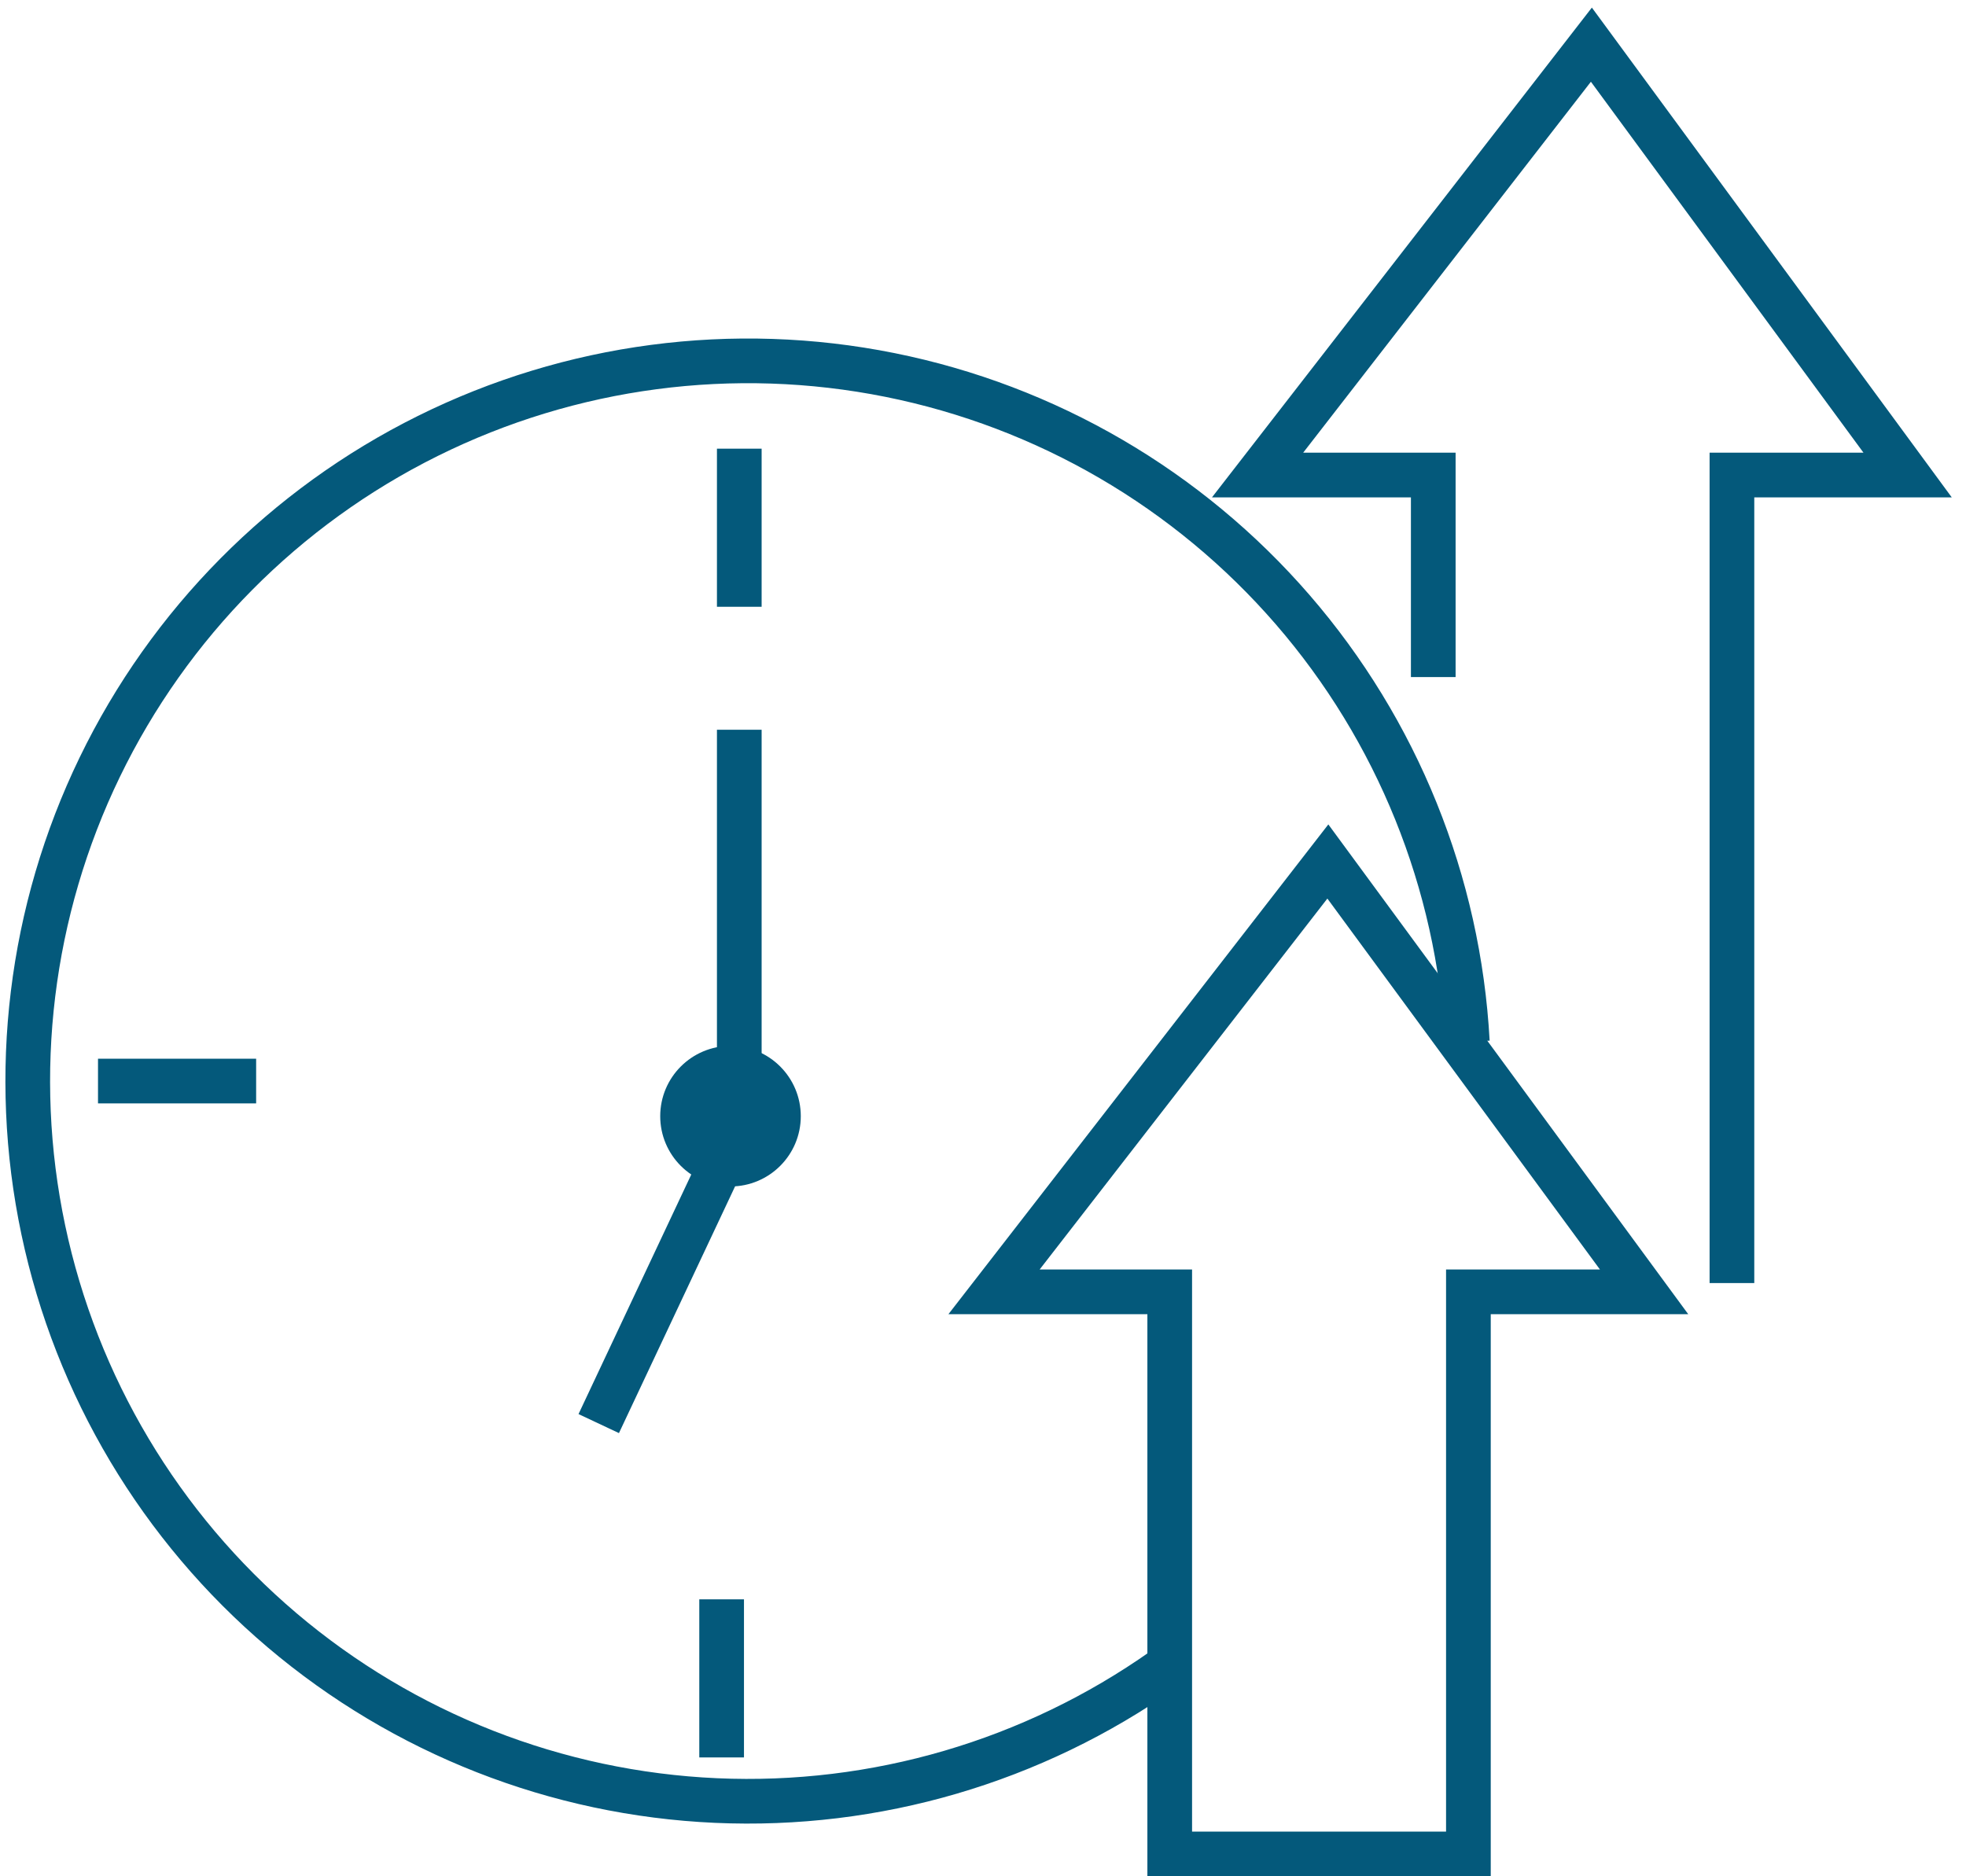
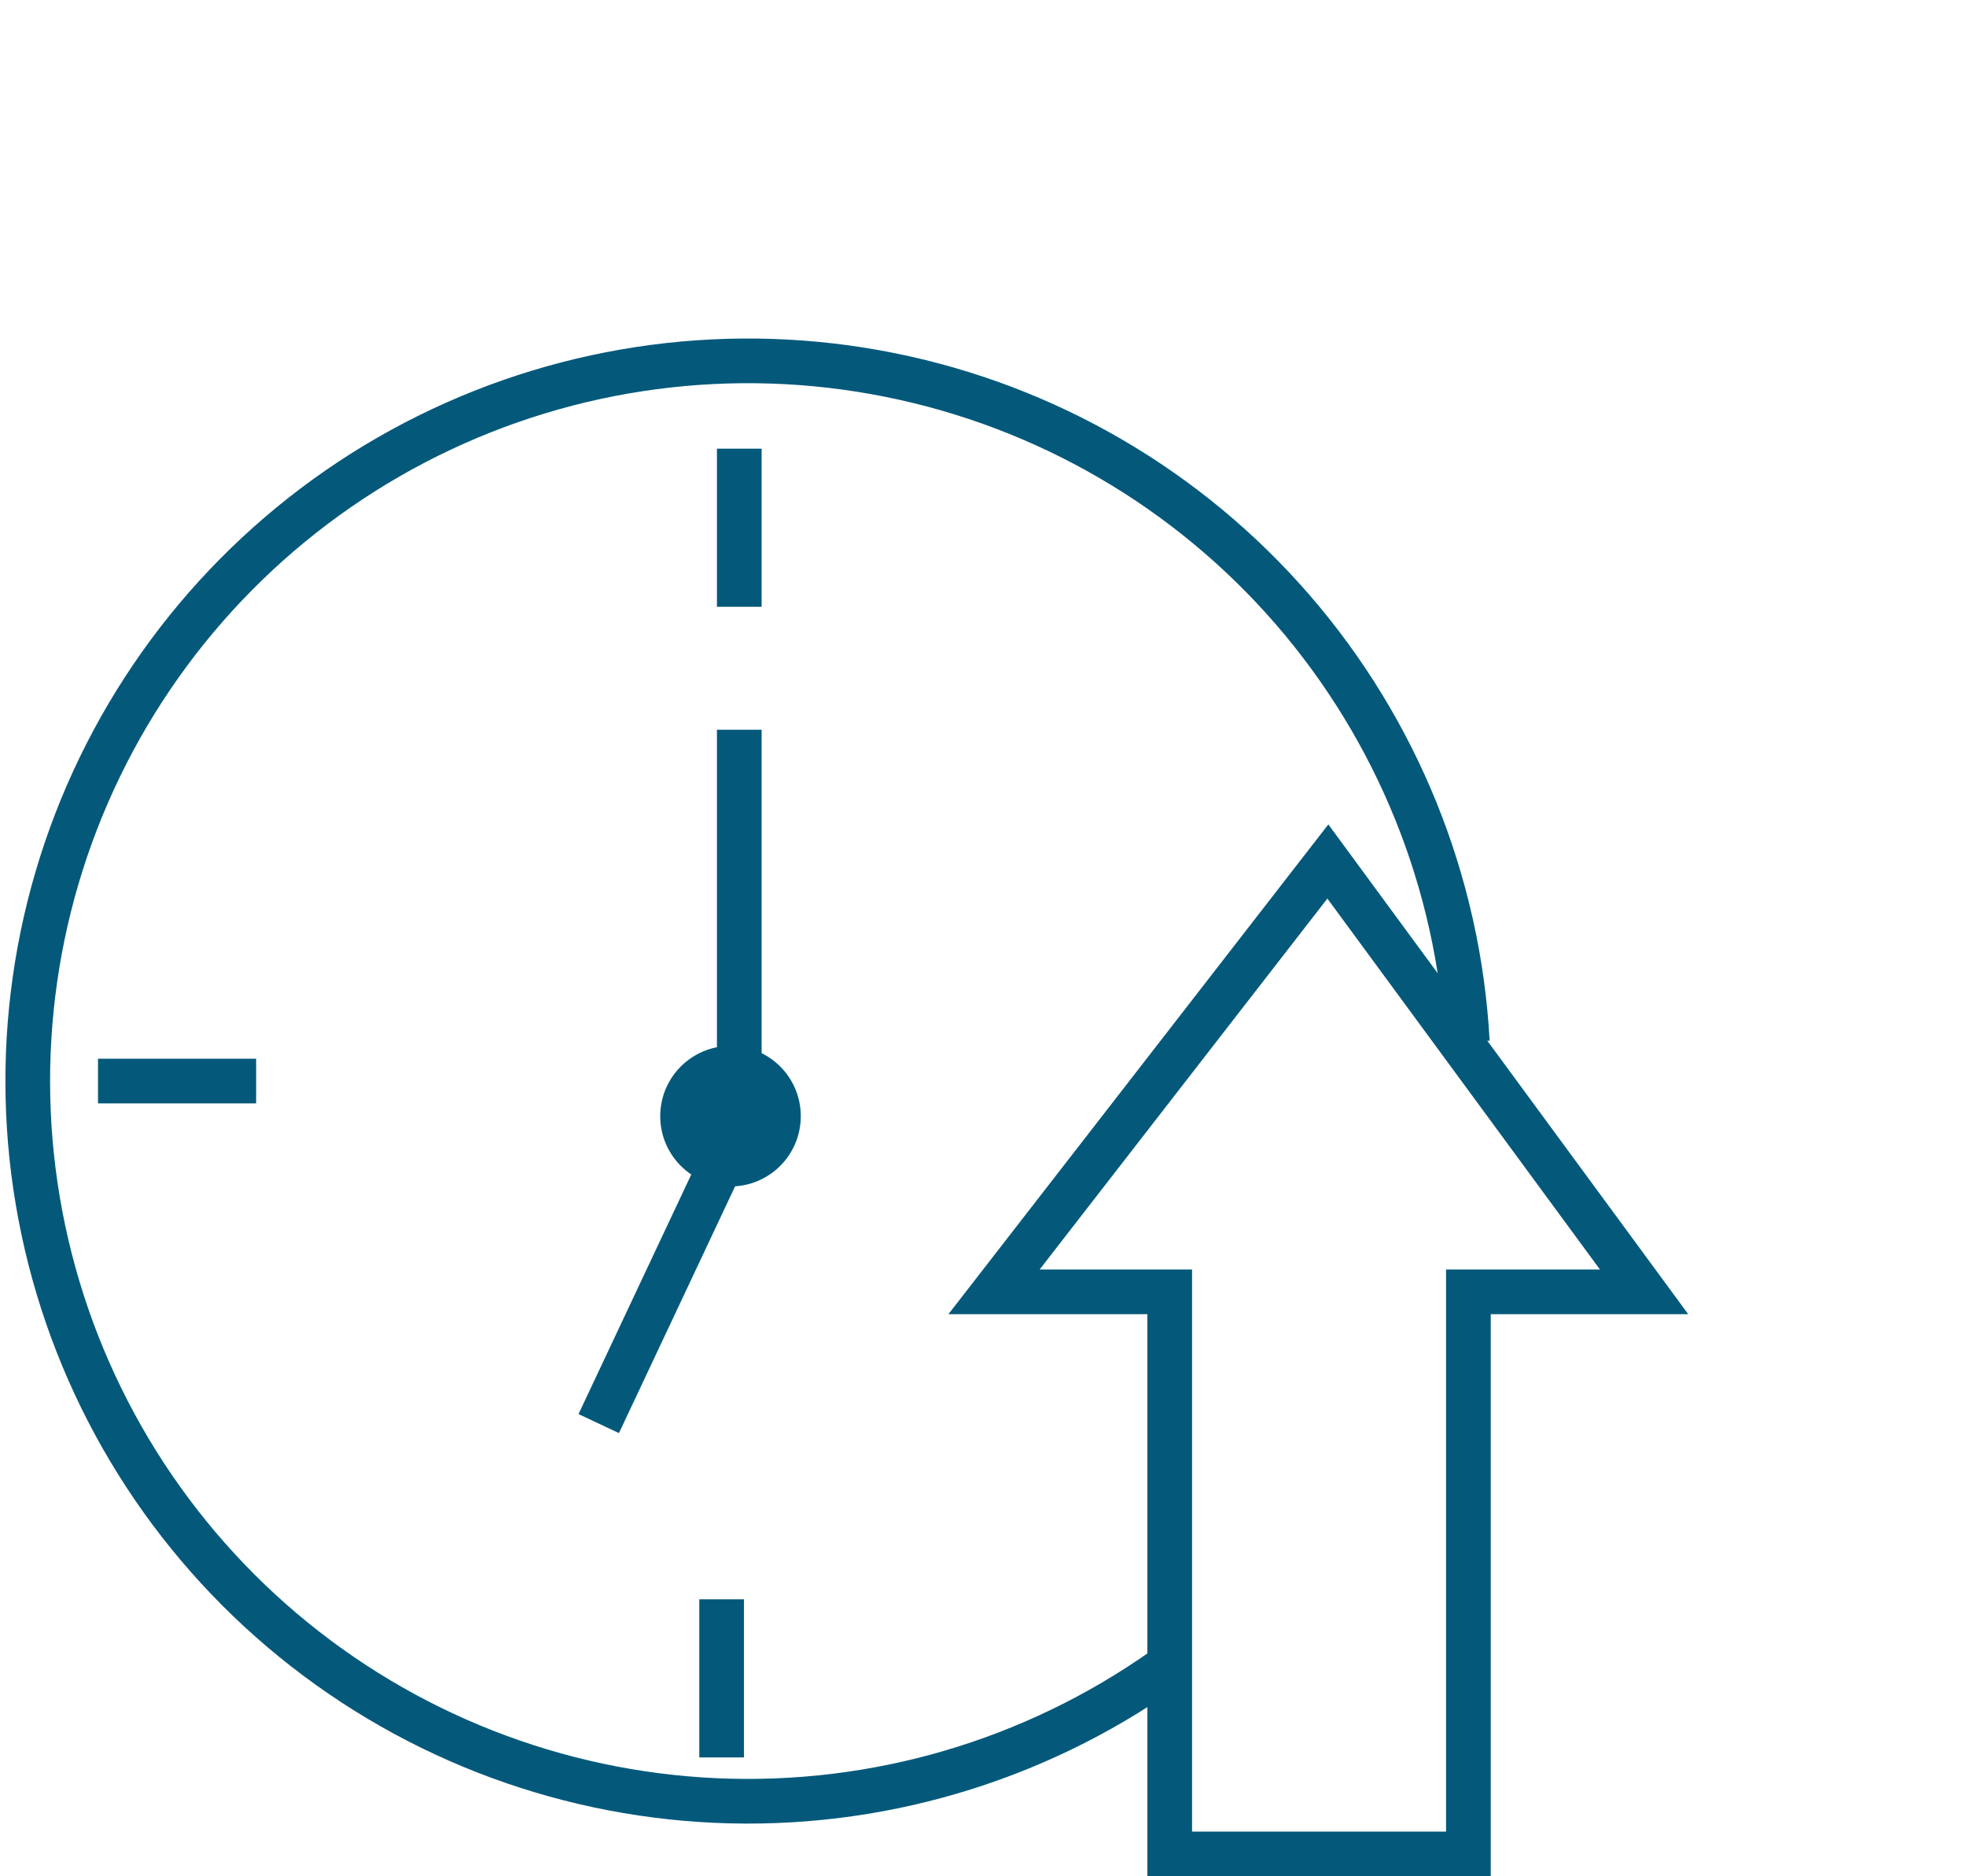
<svg xmlns="http://www.w3.org/2000/svg" width="88" height="84" viewBox="0 0 88 84" fill="none">
  <path d="M65.679 46.644C65.29 39.506 62.541 32.7 57.862 27.295C53.184 21.891 46.842 18.194 39.834 16.787C32.826 15.379 25.548 16.34 19.146 19.519C12.743 22.698 7.579 27.914 4.464 34.348C1.349 40.782 0.461 48.068 1.938 55.062C3.415 62.056 7.175 68.36 12.626 72.985C18.077 77.609 24.91 80.291 32.051 80.609C39.192 80.927 46.236 78.862 52.076 74.741" stroke="#04597B" stroke-width="2" />
  <path d="M52.358 57.835V83H65.727V57.835H73.591L59.436 38.568L44.494 57.835H52.358Z" stroke="#04597B" stroke-width="2" />
-   <path d="M77.523 57.442V21.267H85.387L71.232 2L56.29 21.267H64.154V30.311" stroke="#04597B" stroke-width="2" />
  <circle cx="32.698" cy="49.971" r="3.146" fill="#04597B" />
  <path d="M33.091 32.67V50.364L26.8 63.733" stroke="#04597B" stroke-width="2" />
  <path d="M33.091 20.087V27.165" stroke="#04597B" stroke-width="2" />
  <path d="M11.465 48.398L4.387 48.398" stroke="#04597B" stroke-width="2" />
  <path d="M32.301 71.601V78.679" stroke="#04597B" stroke-width="2" />
</svg>